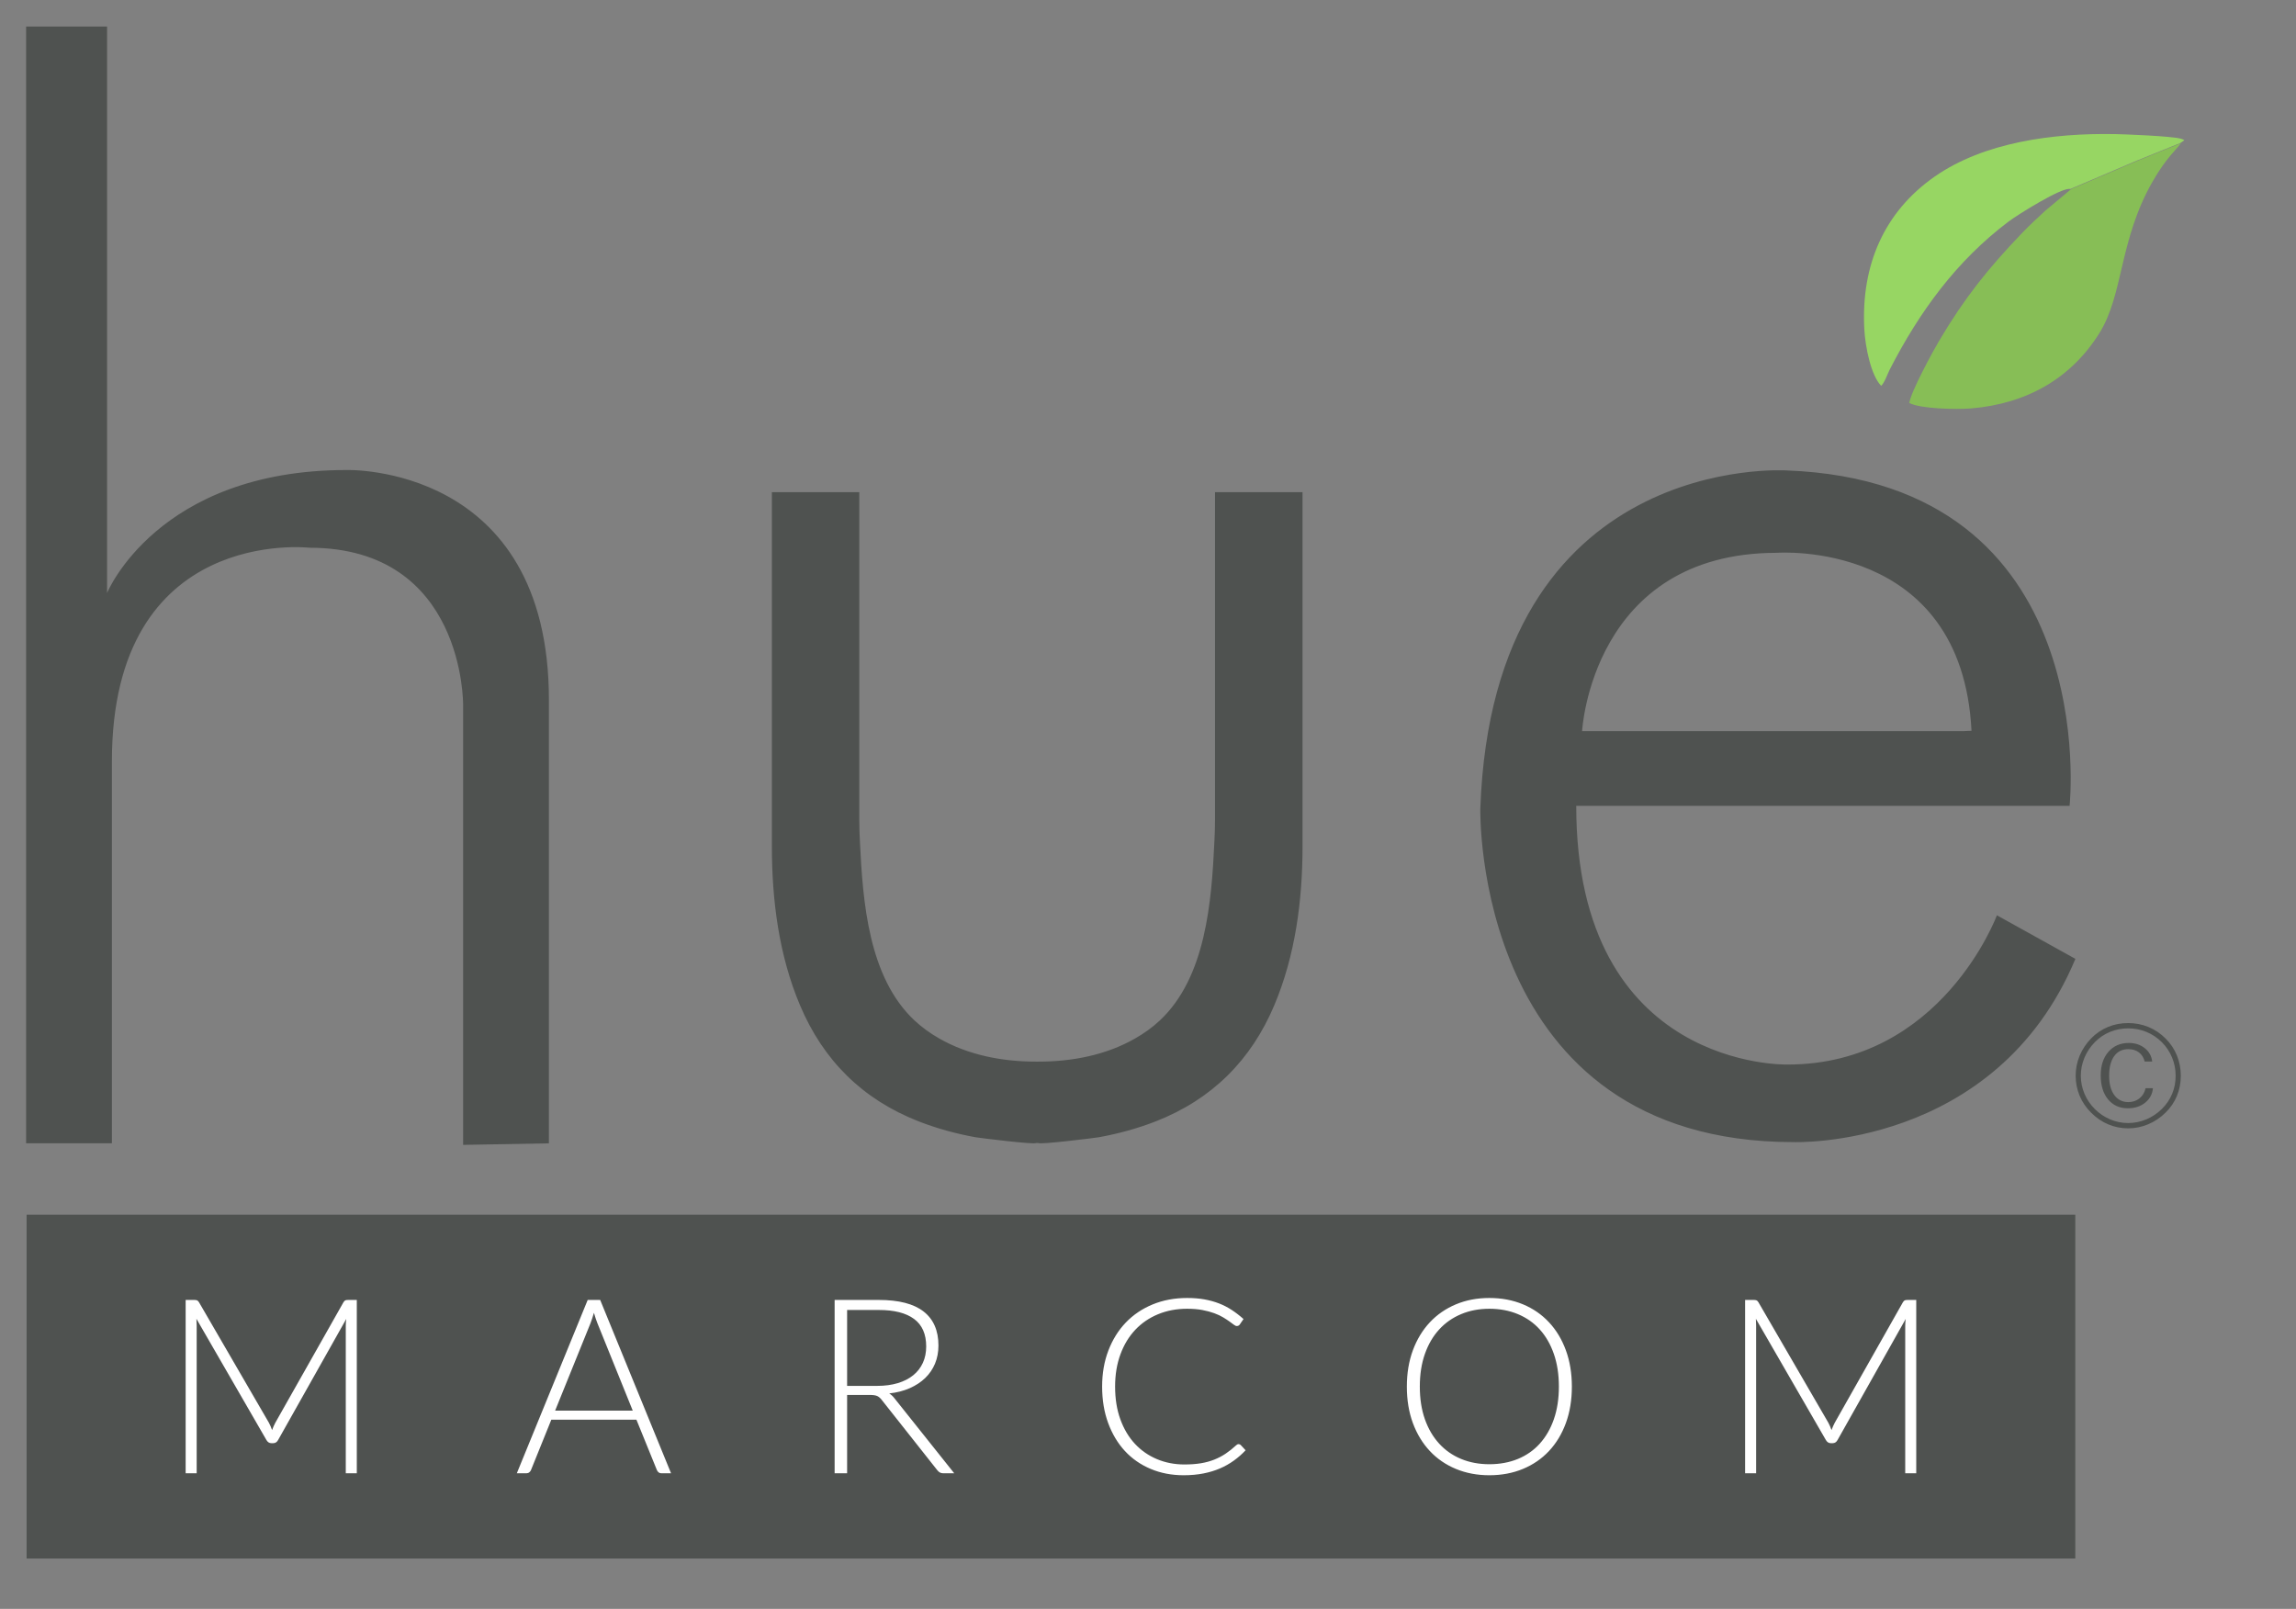
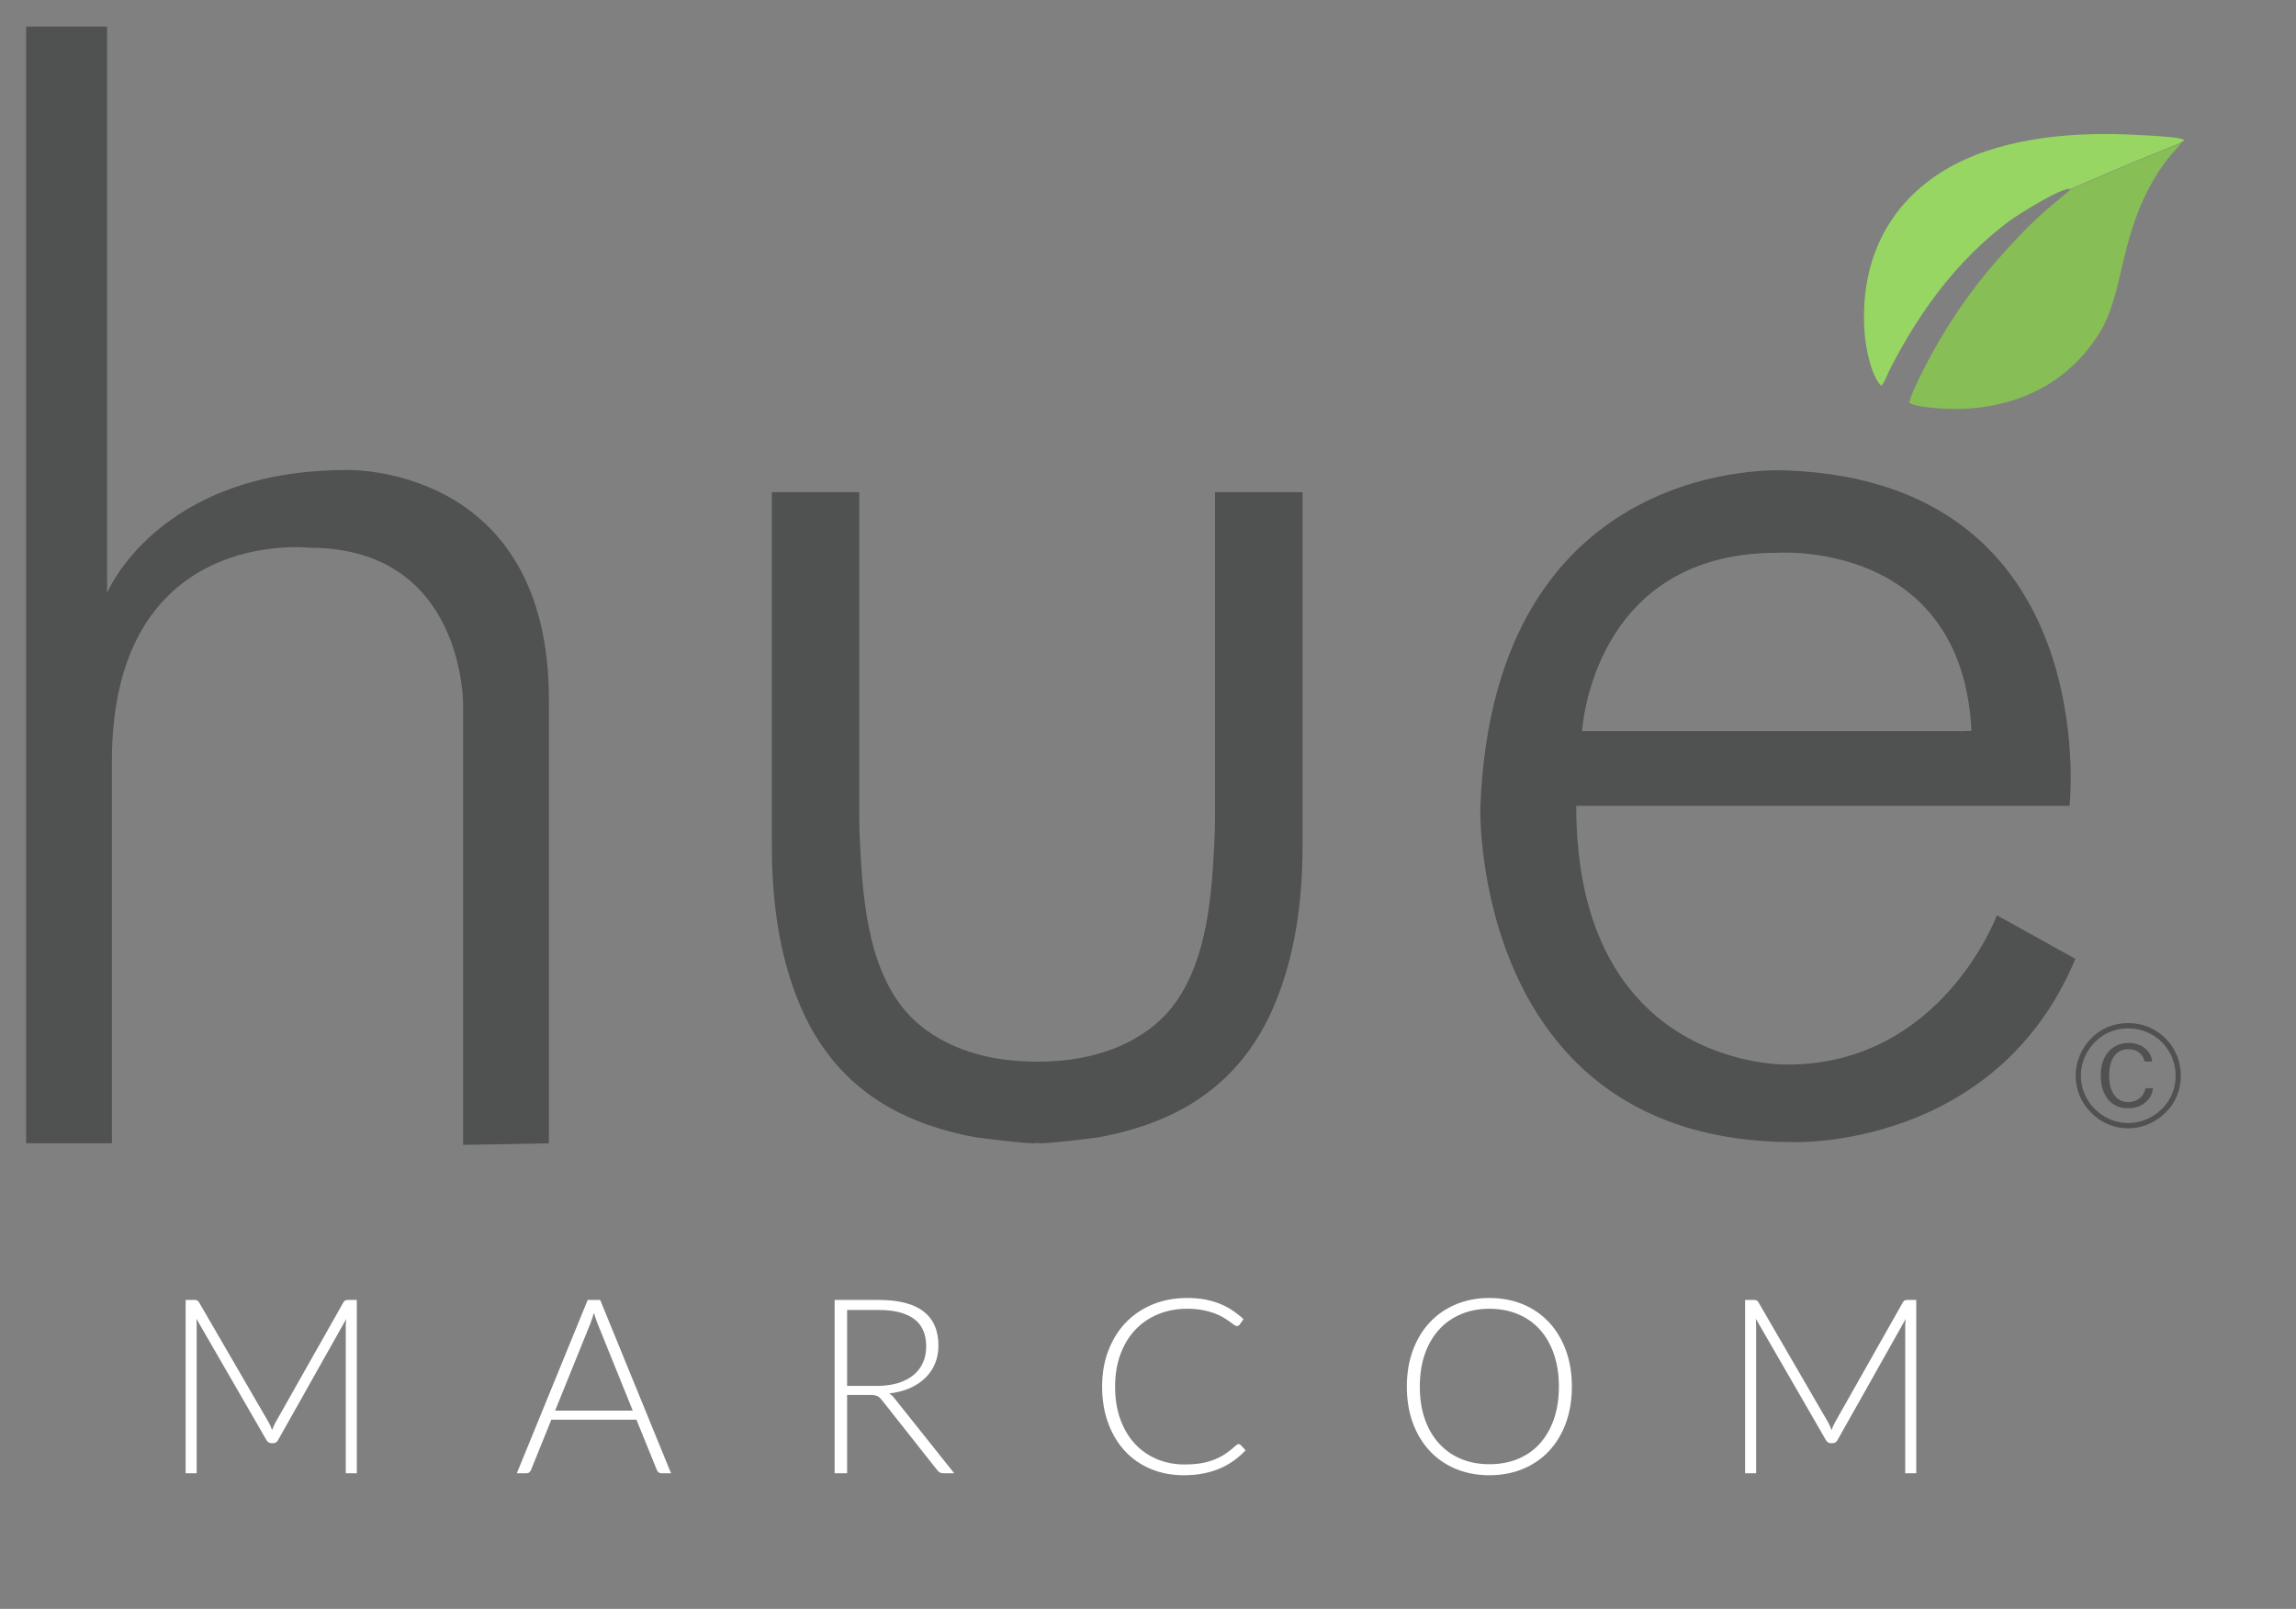
<svg xmlns="http://www.w3.org/2000/svg" width="665" height="466" viewBox="0 0 665 466" fill="none">
  <rect x="0" y="0" width="665" height="466" fill="#808080" stroke="none" />
  <path fill-rule="evenodd" clip-rule="evenodd" d="M621.17 307.457C620.893 306.335 620.337 305.46 619.513 304.827C618.68 304.192 617.655 303.879 616.431 303.879C614.679 303.879 613.311 304.553 612.336 305.909C611.363 307.266 610.877 309.162 610.877 311.609C610.877 313.952 611.377 315.807 612.366 317.17C613.364 318.528 614.714 319.212 616.424 319.212C617.691 319.212 618.771 318.849 619.676 318.117C620.579 317.388 621.163 316.416 621.428 315.19H623.563C623.414 316.898 622.657 318.291 621.314 319.382C619.962 320.464 618.296 321.004 616.301 321.004C613.902 321.004 611.989 320.145 610.572 318.428C609.155 316.714 608.442 314.401 608.442 311.481C608.442 308.634 609.184 306.354 610.672 304.648C612.159 302.939 614.123 302.083 616.552 302.083C618.389 302.083 619.932 302.582 621.193 303.587C622.452 304.583 623.169 305.879 623.348 307.457H621.17ZM134.132 331.603V204.118C134.132 204.118 134.611 158.645 89.607 158.645C89.607 158.645 32.411 152.079 32.411 220.513V331.142H7.559V7.69H31.008V171.766C31.008 171.766 45.546 136.138 100.402 136.138C100.402 136.138 158.984 134.272 158.984 202.716V331.156L134.132 331.603ZM300.788 331.059C300.788 331.613 317.301 329.577 318.256 329.395C323.851 328.376 329.385 326.88 334.69 324.814C350.987 318.461 362.364 307.086 369.069 291.19C375.175 276.73 377.257 260.771 377.257 245.188V142.566H351.91C351.91 142.566 351.91 237.457 351.91 237.548C351.91 239.63 351.834 241.719 351.726 243.817C350.908 261.05 349.307 283.052 335.907 295.585C333.764 297.59 331.346 299.316 328.801 300.765C320.337 305.623 310.469 307.489 300.788 307.489H300.018C290.352 307.489 280.468 305.623 272.003 300.765C269.46 299.316 267.042 297.59 264.897 295.585C251.483 283.052 249.898 261.05 249.065 243.817C248.958 241.719 248.879 239.63 248.879 237.548C248.879 237.457 248.879 142.566 248.879 142.566H223.565V245.188C223.565 260.771 225.601 276.73 231.722 291.19C238.428 307.086 249.819 318.461 266.13 324.814C271.434 326.88 276.953 328.376 282.549 329.395C283.505 329.577 300.018 331.613 300.018 331.059H300.788ZM578.369 265.105C578.369 265.105 562.381 308.336 517.734 308.336C517.734 308.336 456.531 310.029 456.531 233.402H599.427C599.427 233.402 609.449 139.681 517.455 136.259C517.455 136.259 432.388 130.648 428.75 234.237C428.75 234.237 426.514 330.8 519.43 330.8C519.43 330.8 577.967 333.032 601.108 277.729L578.369 265.105ZM514.651 160.119C514.651 160.119 568.21 156.071 571.017 211.672L568.531 211.773H458.227C458.227 211.773 461.032 160.119 514.651 160.119ZM630.139 311.574C630.139 309.729 629.797 307.978 629.115 306.321C628.44 304.662 627.458 303.19 626.176 301.892C624.852 300.575 623.356 299.57 621.691 298.888C620.018 298.199 618.252 297.858 616.389 297.858C614.535 297.858 612.787 298.199 611.142 298.876C609.489 299.556 608.032 300.533 606.771 301.815C605.447 303.16 604.435 304.669 603.731 306.347C603.026 308.031 602.677 309.771 602.677 311.574C602.677 313.38 603.026 315.109 603.724 316.77C604.416 318.428 605.417 319.91 606.729 321.218C608.032 322.521 609.519 323.526 611.184 324.221C612.841 324.928 614.581 325.277 616.389 325.277C618.196 325.277 619.946 324.919 621.633 324.216C623.328 323.505 624.838 322.491 626.176 321.176C627.47 319.896 628.454 318.444 629.129 316.812C629.804 315.181 630.139 313.44 630.139 311.574ZM616.389 296.32C618.459 296.32 620.423 296.703 622.282 297.466C624.139 298.232 625.79 299.344 627.235 300.805C628.666 302.22 629.755 303.86 630.51 305.709C631.257 307.554 631.636 309.511 631.636 311.567C631.636 313.652 631.265 315.595 630.518 317.405C629.778 319.212 628.682 320.829 627.235 322.244C625.748 323.717 624.068 324.85 622.196 325.631C620.325 326.422 618.389 326.815 616.389 326.815C614.372 326.815 612.443 326.431 610.607 325.656C608.779 324.886 607.127 323.76 605.668 322.286C604.207 320.843 603.098 319.198 602.328 317.368C601.567 315.53 601.181 313.598 601.181 311.567C601.181 309.551 601.574 307.608 602.349 305.744C603.133 303.885 604.251 302.208 605.712 300.721C607.111 299.288 608.726 298.199 610.551 297.445C612.373 296.696 614.316 296.32 616.389 296.32Z" fill="#4F5250" />
  <path fill-rule="evenodd" clip-rule="evenodd" d="M599.904 54.75L592.494 60.933C590.083 63.19 588.2 64.839 585.535 67.623C575.777 77.816 569.022 86.284 561.77 98.488C559.759 101.873 553.525 113.336 552.993 116.711C556.08 118.416 566.651 118.639 570.81 118.3C586.939 116.981 599.815 109.646 608.033 96.522C615.092 85.249 613.689 69.756 623.423 52.646C627.454 45.561 630.702 43.014 631.636 41.486L621.732 45.508C621.102 45.806 620.49 45.964 619.71 46.308L599.904 54.75Z" fill="#87BE56" />
  <path fill-rule="evenodd" clip-rule="evenodd" d="M599.606 54.75L619.413 46.308C620.192 45.964 620.804 45.806 621.434 45.508L631.338 41.486C632.164 41.078 631.902 41.083 632.642 40.646C632.336 40.41 632.513 40.497 632.023 40.3C631.937 40.265 631.667 40.177 631.57 40.151C628.691 39.397 615.128 38.881 612.537 38.836C594.52 38.518 574.576 41.217 560.342 51.15C545.78 61.312 539.004 76.717 539.963 95.227C540.241 100.594 541.943 108.816 544.853 111.749C545.901 110.737 546.593 108.477 547.345 107.012C555.9 90.35 566.635 75.552 581.77 64.157C584.545 62.068 597.379 54.082 599.606 54.75Z" fill="#97D663" />
-   <path fill-rule="evenodd" clip-rule="evenodd" d="M7.706 351.827V451.414H601.077V351.827H7.706Z" fill="#4F5250" />
  <path fill-rule="evenodd" clip-rule="evenodd" d="M77.883 412.08C78.237 412.742 78.545 413.451 78.805 414.207C78.946 413.829 79.1 413.451 79.254 413.084C79.407 412.718 79.573 412.375 79.762 412.044L99.476 377.19C99.665 376.883 99.854 376.694 100.043 376.623C100.232 376.552 100.492 376.517 100.823 376.517H103.341V426.723H100.15V383.963C100.15 383.348 100.197 382.698 100.291 382.012L80.554 417.079C80.223 417.694 79.75 418.001 79.147 418.001H78.58C77.989 418.001 77.516 417.694 77.162 417.079L56.892 381.977C56.94 382.663 56.963 383.324 56.963 383.963V426.723H53.772V376.517H56.254C56.585 376.517 56.857 376.552 57.058 376.623C57.259 376.694 57.448 376.883 57.637 377.19L77.883 412.08ZM194.362 426.723H191.561C191.23 426.723 190.958 426.629 190.746 426.451C190.533 426.274 190.367 426.05 190.249 425.766L184.328 411.193H159.686L153.8 425.766C153.705 426.026 153.54 426.251 153.303 426.44C153.067 426.629 152.783 426.723 152.452 426.723H149.687L170.216 376.517H173.833L194.362 426.723ZM160.785 408.57H183.264L173.017 383.218C172.852 382.816 172.686 382.355 172.521 381.847C172.355 381.339 172.19 380.807 172.025 380.24C171.859 380.807 171.694 381.339 171.528 381.847C171.363 382.355 171.197 382.828 171.032 383.253L160.785 408.57ZM245.353 404.031V426.723H241.737V376.517H254.536C260.328 376.517 264.653 377.639 267.514 379.873C270.374 382.107 271.804 385.381 271.804 389.718C271.804 391.633 271.473 393.382 270.811 394.966C270.149 396.55 269.204 397.944 267.963 399.138C266.722 400.332 265.221 401.313 263.472 402.081C261.722 402.849 259.749 403.357 257.55 403.594C258.118 403.948 258.626 404.421 259.075 405.012L276.378 426.723H273.222C272.844 426.723 272.525 426.652 272.253 426.511C271.981 426.369 271.709 426.132 271.449 425.801L255.364 405.449C254.962 404.929 254.536 404.563 254.076 404.35C253.603 404.137 252.894 404.031 251.924 404.031H245.353ZM245.353 401.407H254.076C256.297 401.407 258.295 401.135 260.056 400.604C261.817 400.072 263.306 399.304 264.523 398.311C265.741 397.318 266.663 396.124 267.301 394.718C267.939 393.323 268.258 391.739 268.258 389.99C268.258 386.409 267.088 383.75 264.748 382.024C262.408 380.287 259.004 379.424 254.536 379.424H245.353V401.407ZM358.748 418.285C358.984 418.285 359.185 418.367 359.351 418.533L360.769 420.057C359.729 421.168 358.594 422.161 357.365 423.048C356.136 423.934 354.8 424.69 353.347 425.317C351.893 425.943 350.297 426.428 348.56 426.771C346.823 427.113 344.908 427.291 342.828 427.291C339.353 427.291 336.174 426.676 333.278 425.459C330.382 424.241 327.889 422.516 325.82 420.282C323.752 418.048 322.133 415.342 320.963 412.174C319.793 409.007 319.214 405.485 319.214 401.596C319.214 397.791 319.816 394.316 321.022 391.172C322.227 388.028 323.906 385.322 326.069 383.064C328.231 380.807 330.832 379.058 333.845 377.817C336.859 376.576 340.18 375.949 343.821 375.949C345.641 375.949 347.307 376.079 348.82 376.351C350.333 376.623 351.751 377.013 353.063 377.521C354.375 378.03 355.604 378.668 356.762 379.424C357.92 380.181 359.055 381.055 360.166 382.048L359.067 383.643C358.878 383.927 358.582 384.069 358.181 384.069C357.968 384.069 357.696 383.939 357.365 383.691C357.034 383.443 356.62 383.135 356.112 382.769C355.604 382.403 354.989 382.001 354.268 381.563C353.547 381.126 352.685 380.724 351.692 380.358C350.699 379.991 349.553 379.684 348.253 379.436C346.953 379.188 345.475 379.07 343.821 379.07C340.771 379.07 337.97 379.601 335.417 380.653C332.864 381.705 330.666 383.206 328.822 385.156C326.979 387.106 325.549 389.47 324.52 392.248C323.492 395.037 322.972 398.145 322.972 401.596C322.972 405.154 323.48 408.321 324.497 411.111C325.513 413.9 326.92 416.264 328.716 418.19C330.512 420.117 332.64 421.594 335.086 422.622C337.533 423.65 340.18 424.17 343.041 424.17C344.837 424.17 346.444 424.052 347.851 423.816C349.257 423.58 350.546 423.225 351.727 422.752C352.909 422.279 354.008 421.7 355.025 421.015C356.041 420.329 357.046 419.526 358.039 418.604C358.157 418.509 358.275 418.426 358.381 418.367C358.488 418.308 358.606 418.285 358.748 418.285ZM455.265 401.62C455.265 405.497 454.686 409.019 453.528 412.186C452.37 415.342 450.739 418.036 448.635 420.282C446.543 422.516 444.025 424.241 441.094 425.459C438.163 426.676 434.913 427.291 431.356 427.291C427.834 427.291 424.607 426.676 421.676 425.459C418.745 424.241 416.227 422.516 414.135 420.282C412.032 418.036 410.389 415.342 409.219 412.186C408.049 409.019 407.47 405.497 407.47 401.62C407.47 397.767 408.049 394.257 409.219 391.089C410.389 387.934 412.032 385.239 414.135 382.993C416.227 380.76 418.745 379.022 421.676 377.793C424.607 376.564 427.834 375.949 431.356 375.949C434.913 375.949 438.163 376.564 441.094 377.781C444.025 378.999 446.543 380.736 448.635 382.982C450.739 385.227 452.37 387.934 453.528 391.089C454.686 394.257 455.265 397.767 455.265 401.62ZM451.507 401.596C451.507 398.098 451.022 394.954 450.053 392.165C449.084 389.376 447.725 387 445.964 385.062C444.215 383.123 442.087 381.646 439.617 380.618C437.135 379.59 434.393 379.07 431.367 379.07C428.389 379.07 425.671 379.59 423.212 380.618C420.742 381.646 418.615 383.123 416.842 385.062C415.057 387 413.675 389.376 412.694 392.165C411.713 394.954 411.228 398.098 411.228 401.596C411.228 405.13 411.713 408.274 412.694 411.063C413.675 413.841 415.057 416.193 416.842 418.143C418.615 420.081 420.742 421.558 423.212 422.575C425.671 423.591 428.389 424.1 431.367 424.1C434.393 424.1 437.135 423.591 439.617 422.575C442.087 421.558 444.215 420.081 445.964 418.143C447.725 416.193 449.084 413.841 450.053 411.063C451.022 408.274 451.507 405.13 451.507 401.596ZM529.551 412.08C529.906 412.742 530.213 413.451 530.473 414.207C530.615 413.829 530.768 413.451 530.922 413.084C531.076 412.718 531.241 412.375 531.43 412.044L551.144 377.19C551.333 376.883 551.522 376.694 551.712 376.623C551.901 376.552 552.161 376.517 552.492 376.517H555.009V426.723H551.818V383.963C551.818 383.348 551.865 382.698 551.96 382.012L532.222 417.079C531.891 417.694 531.418 418.001 530.816 418.001H530.248C529.657 418.001 529.185 417.694 528.83 417.079L508.561 381.977C508.608 382.663 508.632 383.324 508.632 383.963V426.723H505.441V376.517H507.923C508.253 376.517 508.525 376.552 508.726 376.623C508.927 376.694 509.116 376.883 509.305 377.19L529.551 412.08Z" fill="white" />
</svg>